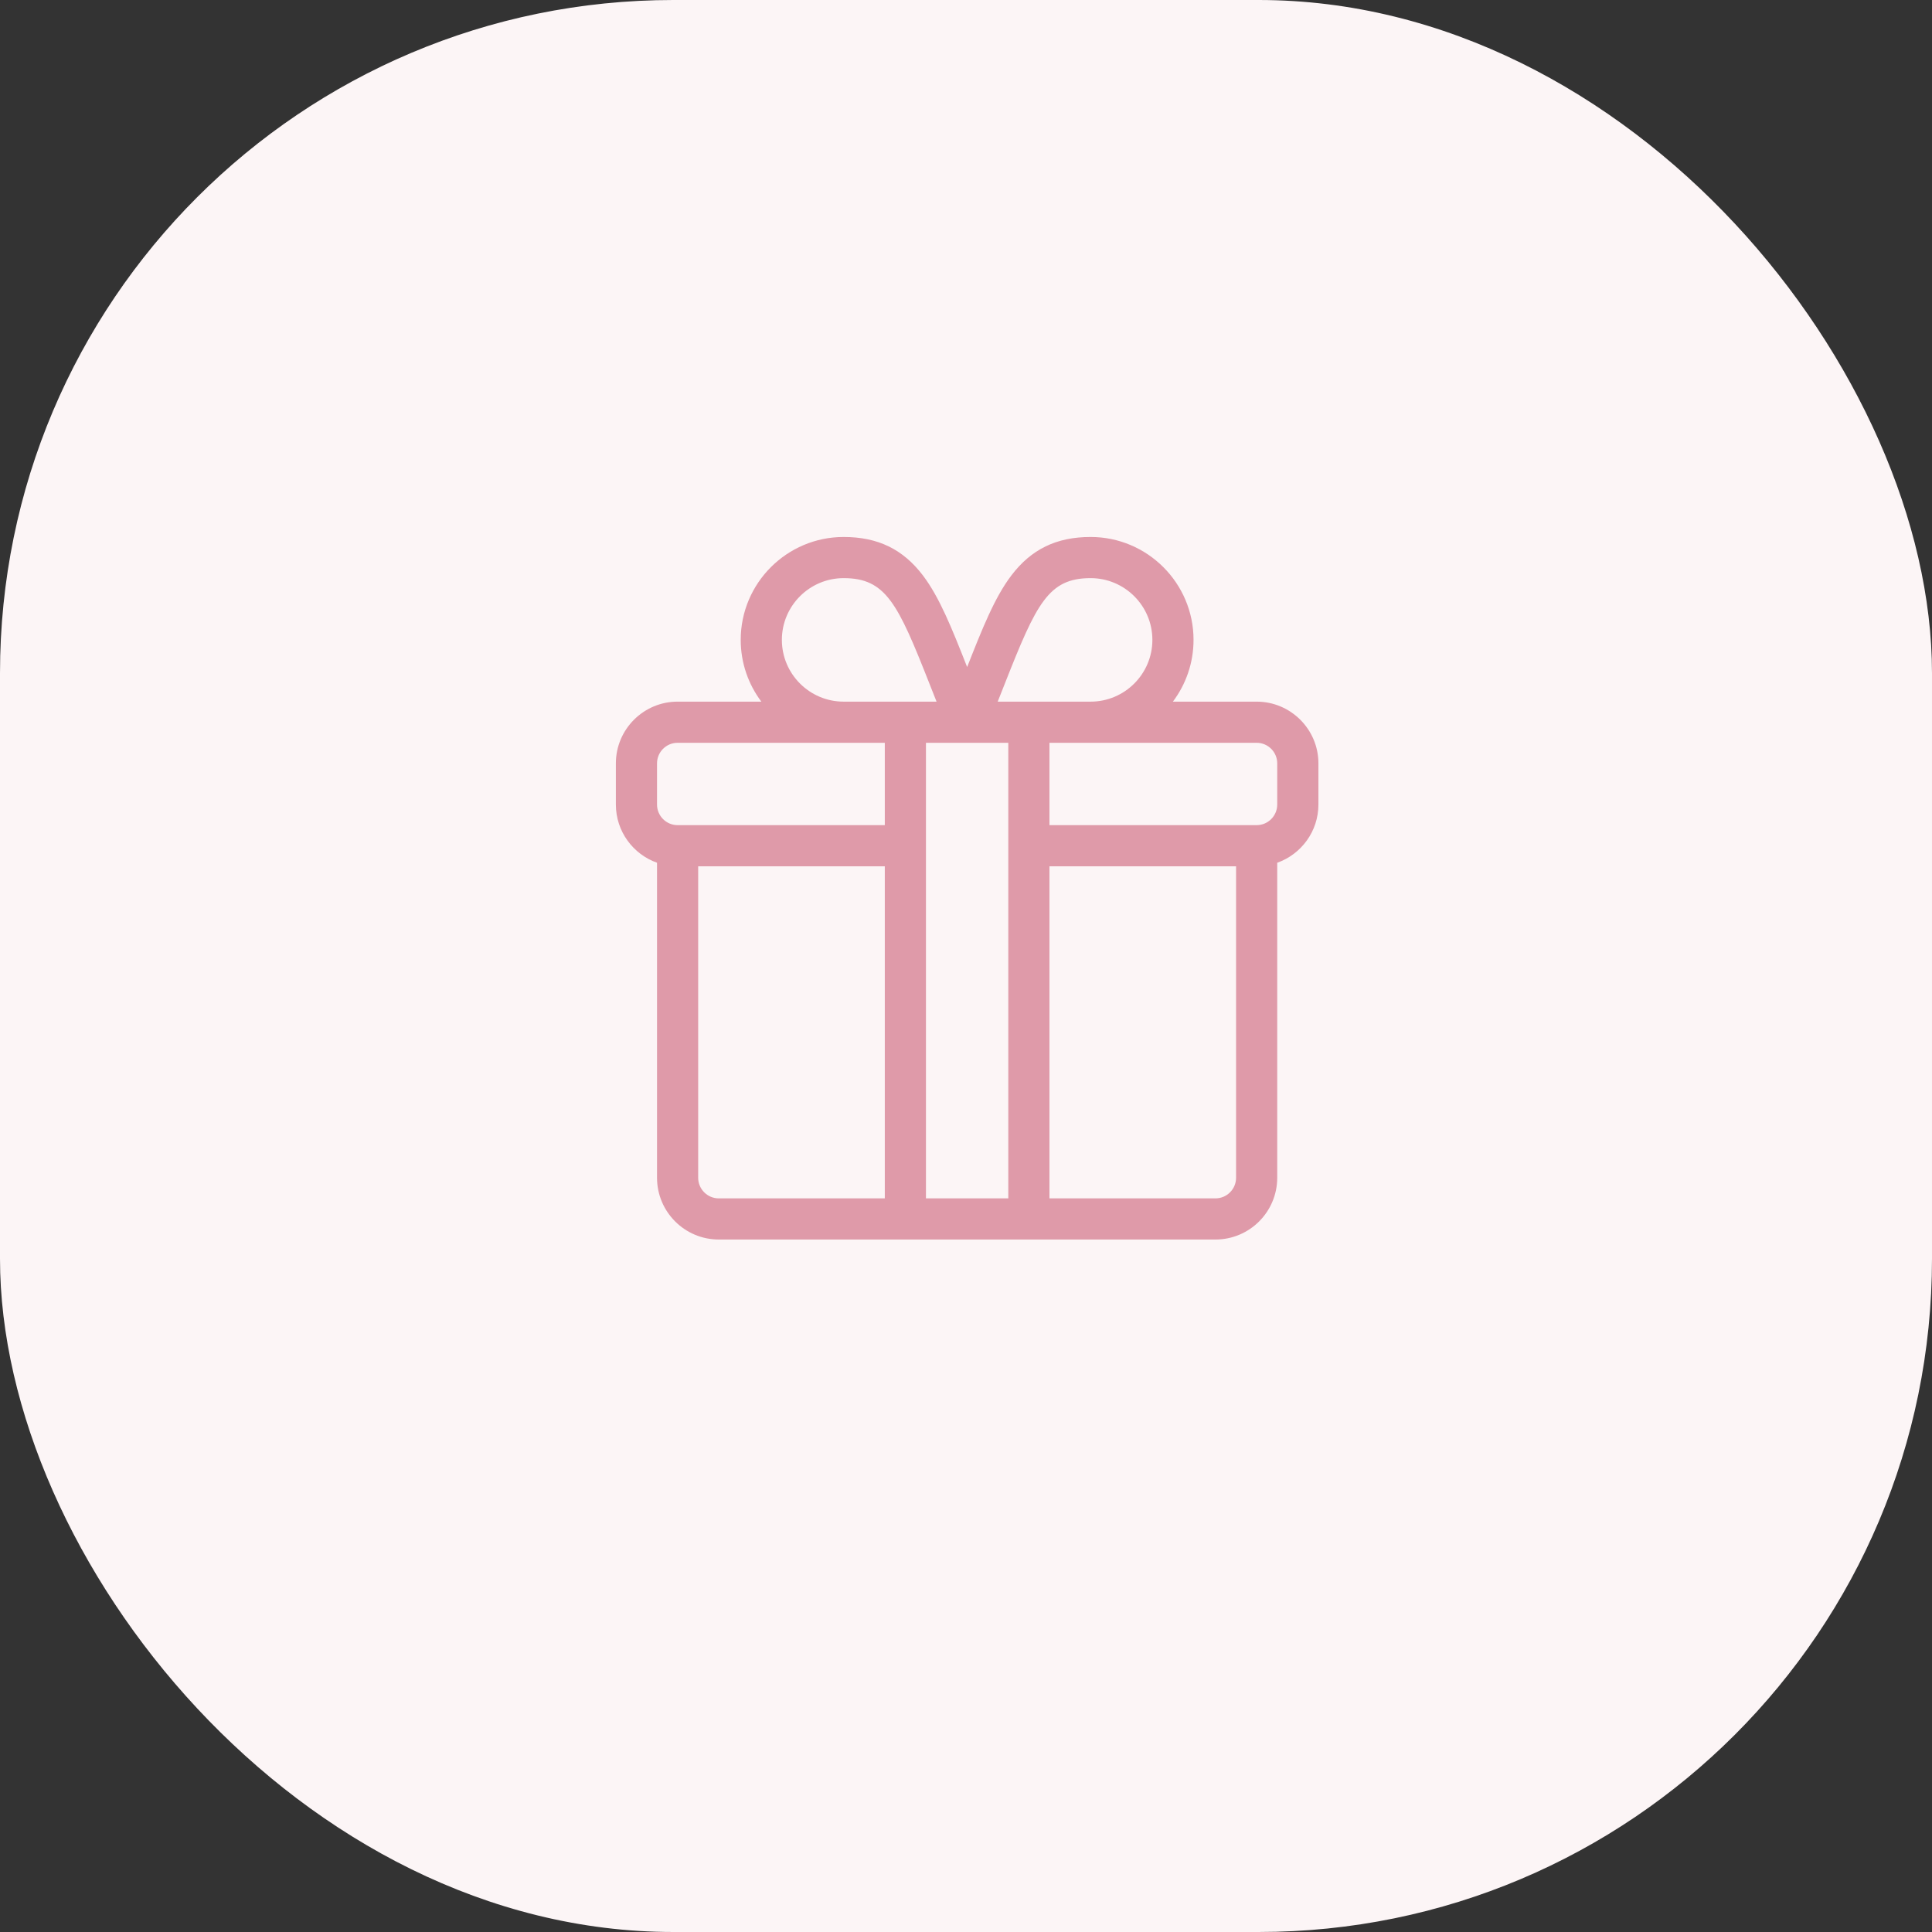
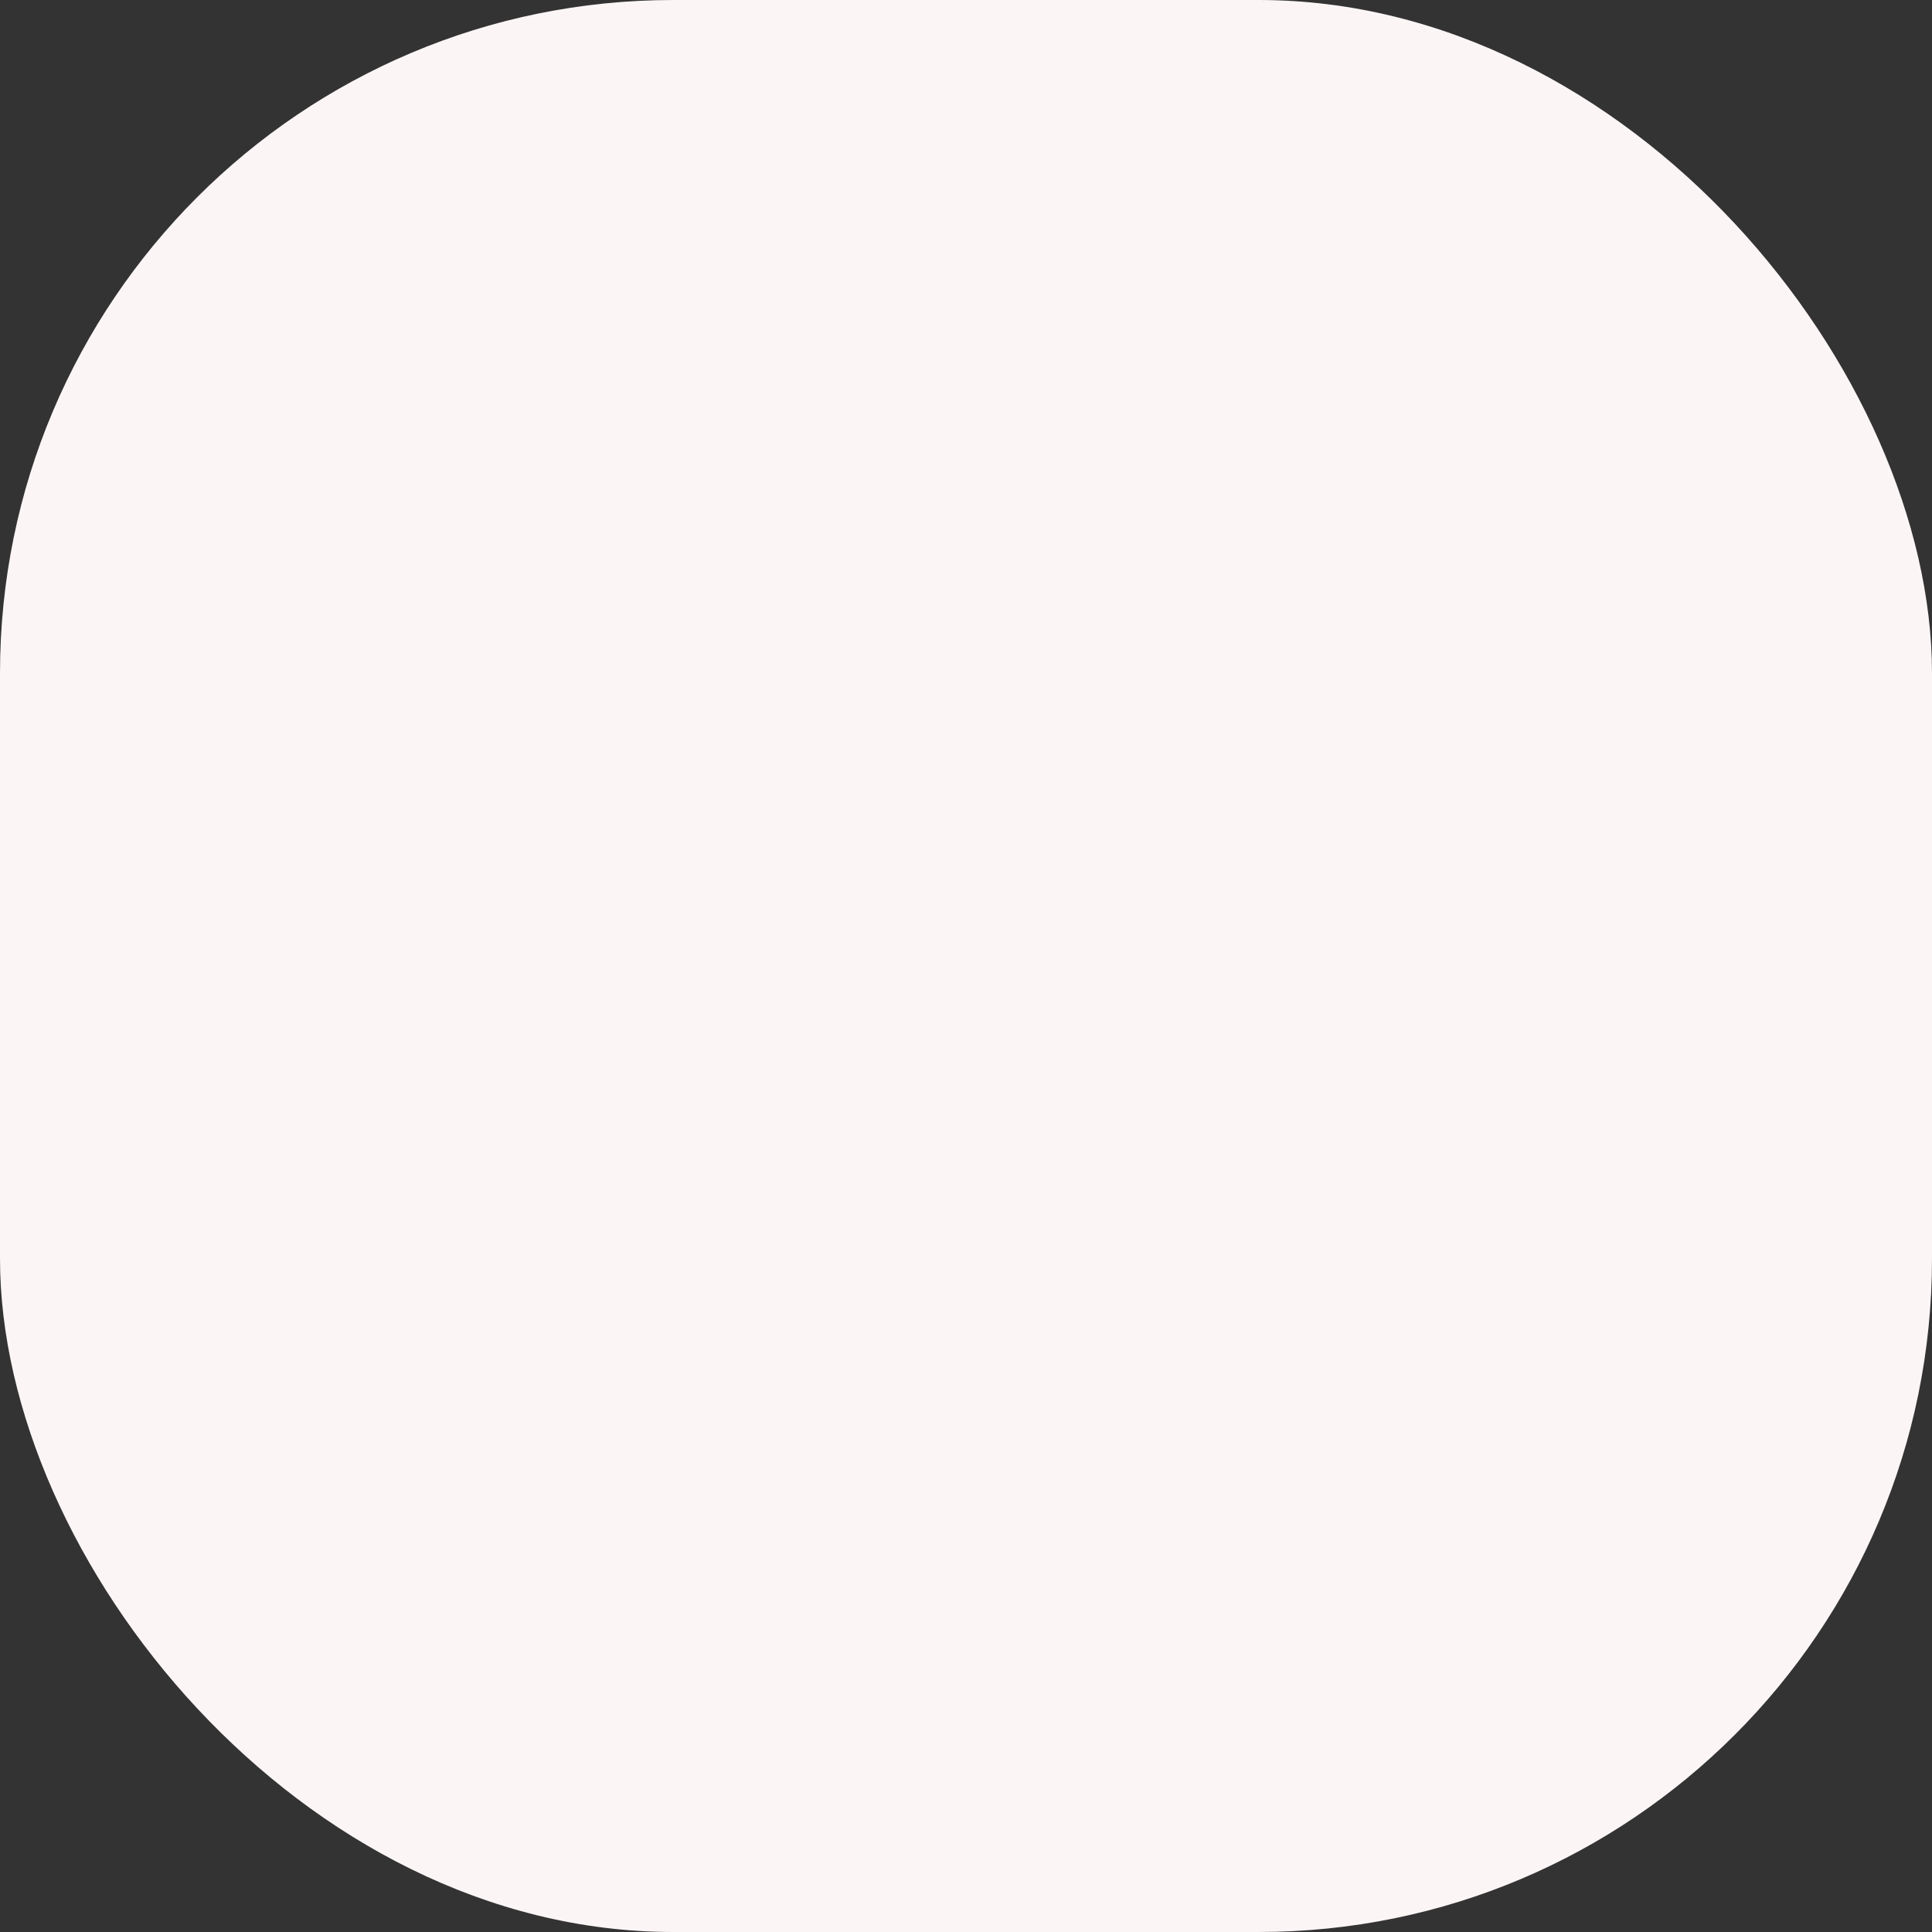
<svg xmlns="http://www.w3.org/2000/svg" width="66" height="66" viewBox="0 0 66 66" fill="none">
  <rect x="0" y="0" width="66" height="66" fill="#333333" stroke="none" />
  <rect width="66" height="66" rx="23" fill="#FCF5F6" />
-   <path d="M42.929 23.969H40.068C40.51 23.381 40.773 22.65 40.773 21.859C40.773 19.921 39.196 18.344 37.257 18.344C36.09 18.344 35.229 18.762 34.548 19.66C33.978 20.412 33.561 21.461 33.039 22.787C32.516 21.461 32.099 20.412 31.53 19.66C30.849 18.762 29.988 18.344 28.82 18.344C26.881 18.344 25.304 19.921 25.304 21.859C25.304 22.65 25.567 23.381 26.009 23.969H23.148C21.985 23.969 21.039 24.915 21.039 26.078V27.484C21.039 28.401 21.627 29.183 22.445 29.473V40.234C22.445 41.398 23.391 42.344 24.554 42.344H41.523C42.686 42.344 43.632 41.398 43.632 40.234V29.473C44.451 29.183 45.039 28.401 45.039 27.484V26.078C45.039 24.915 44.092 23.969 42.929 23.969ZM34.329 23.347C35.406 20.614 35.816 19.75 37.257 19.75C38.42 19.75 39.367 20.696 39.367 21.859C39.367 23.023 38.42 23.969 37.257 23.969H34.083C34.169 23.752 34.252 23.544 34.329 23.347ZM28.82 19.75C30.261 19.75 30.671 20.614 31.748 23.347C31.826 23.544 31.908 23.752 31.994 23.969H28.82C27.657 23.969 26.71 23.023 26.71 21.859C26.71 20.696 27.657 19.75 28.82 19.75ZM30.226 40.938H24.554C24.166 40.938 23.851 40.622 23.851 40.234V29.594H30.226V40.938ZM30.226 28.188H23.148C22.76 28.188 22.445 27.872 22.445 27.484V26.078C22.445 25.69 22.76 25.375 23.148 25.375H30.226V28.188ZM34.445 40.938H31.632V25.375C31.78 25.375 33.637 25.375 34.445 25.375V40.938ZM42.226 40.234C42.226 40.622 41.911 40.938 41.523 40.938H35.851V29.594H42.226V40.234ZM43.632 27.484C43.632 27.872 43.317 28.188 42.929 28.188H35.851V25.375H42.929C43.317 25.375 43.632 25.69 43.632 26.078V27.484Z" fill="#DF9AA9" />
</svg>